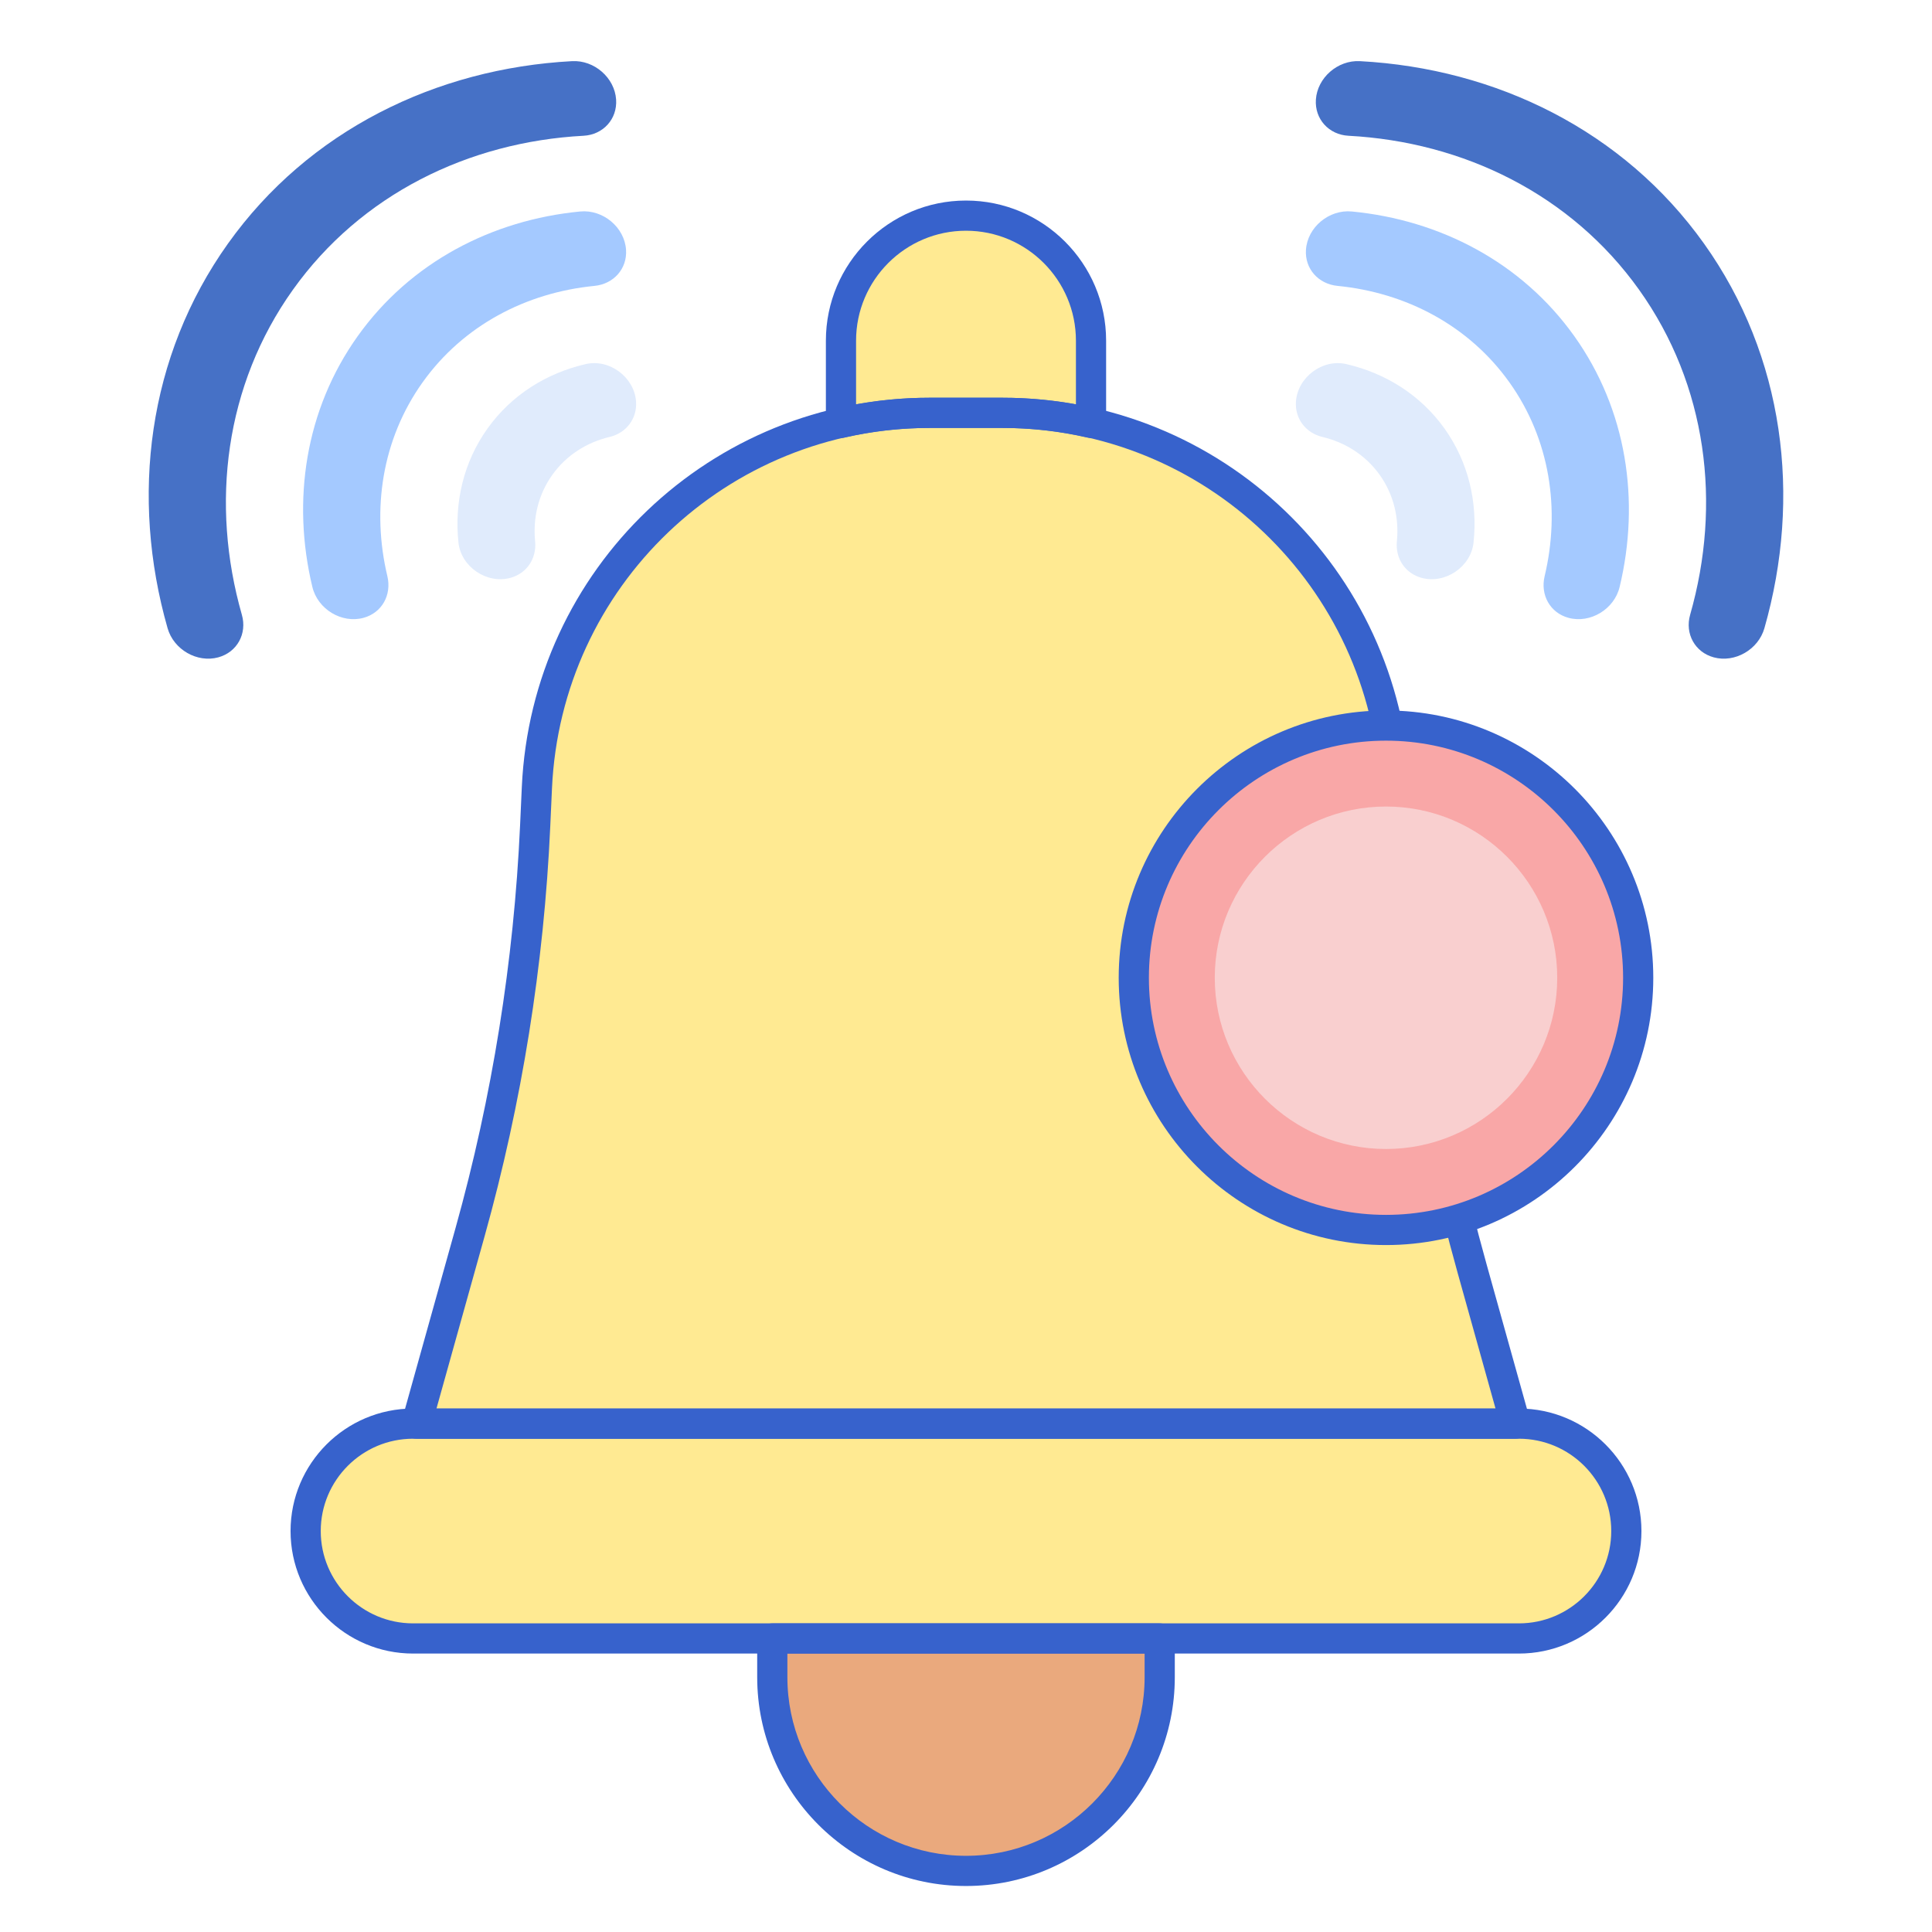
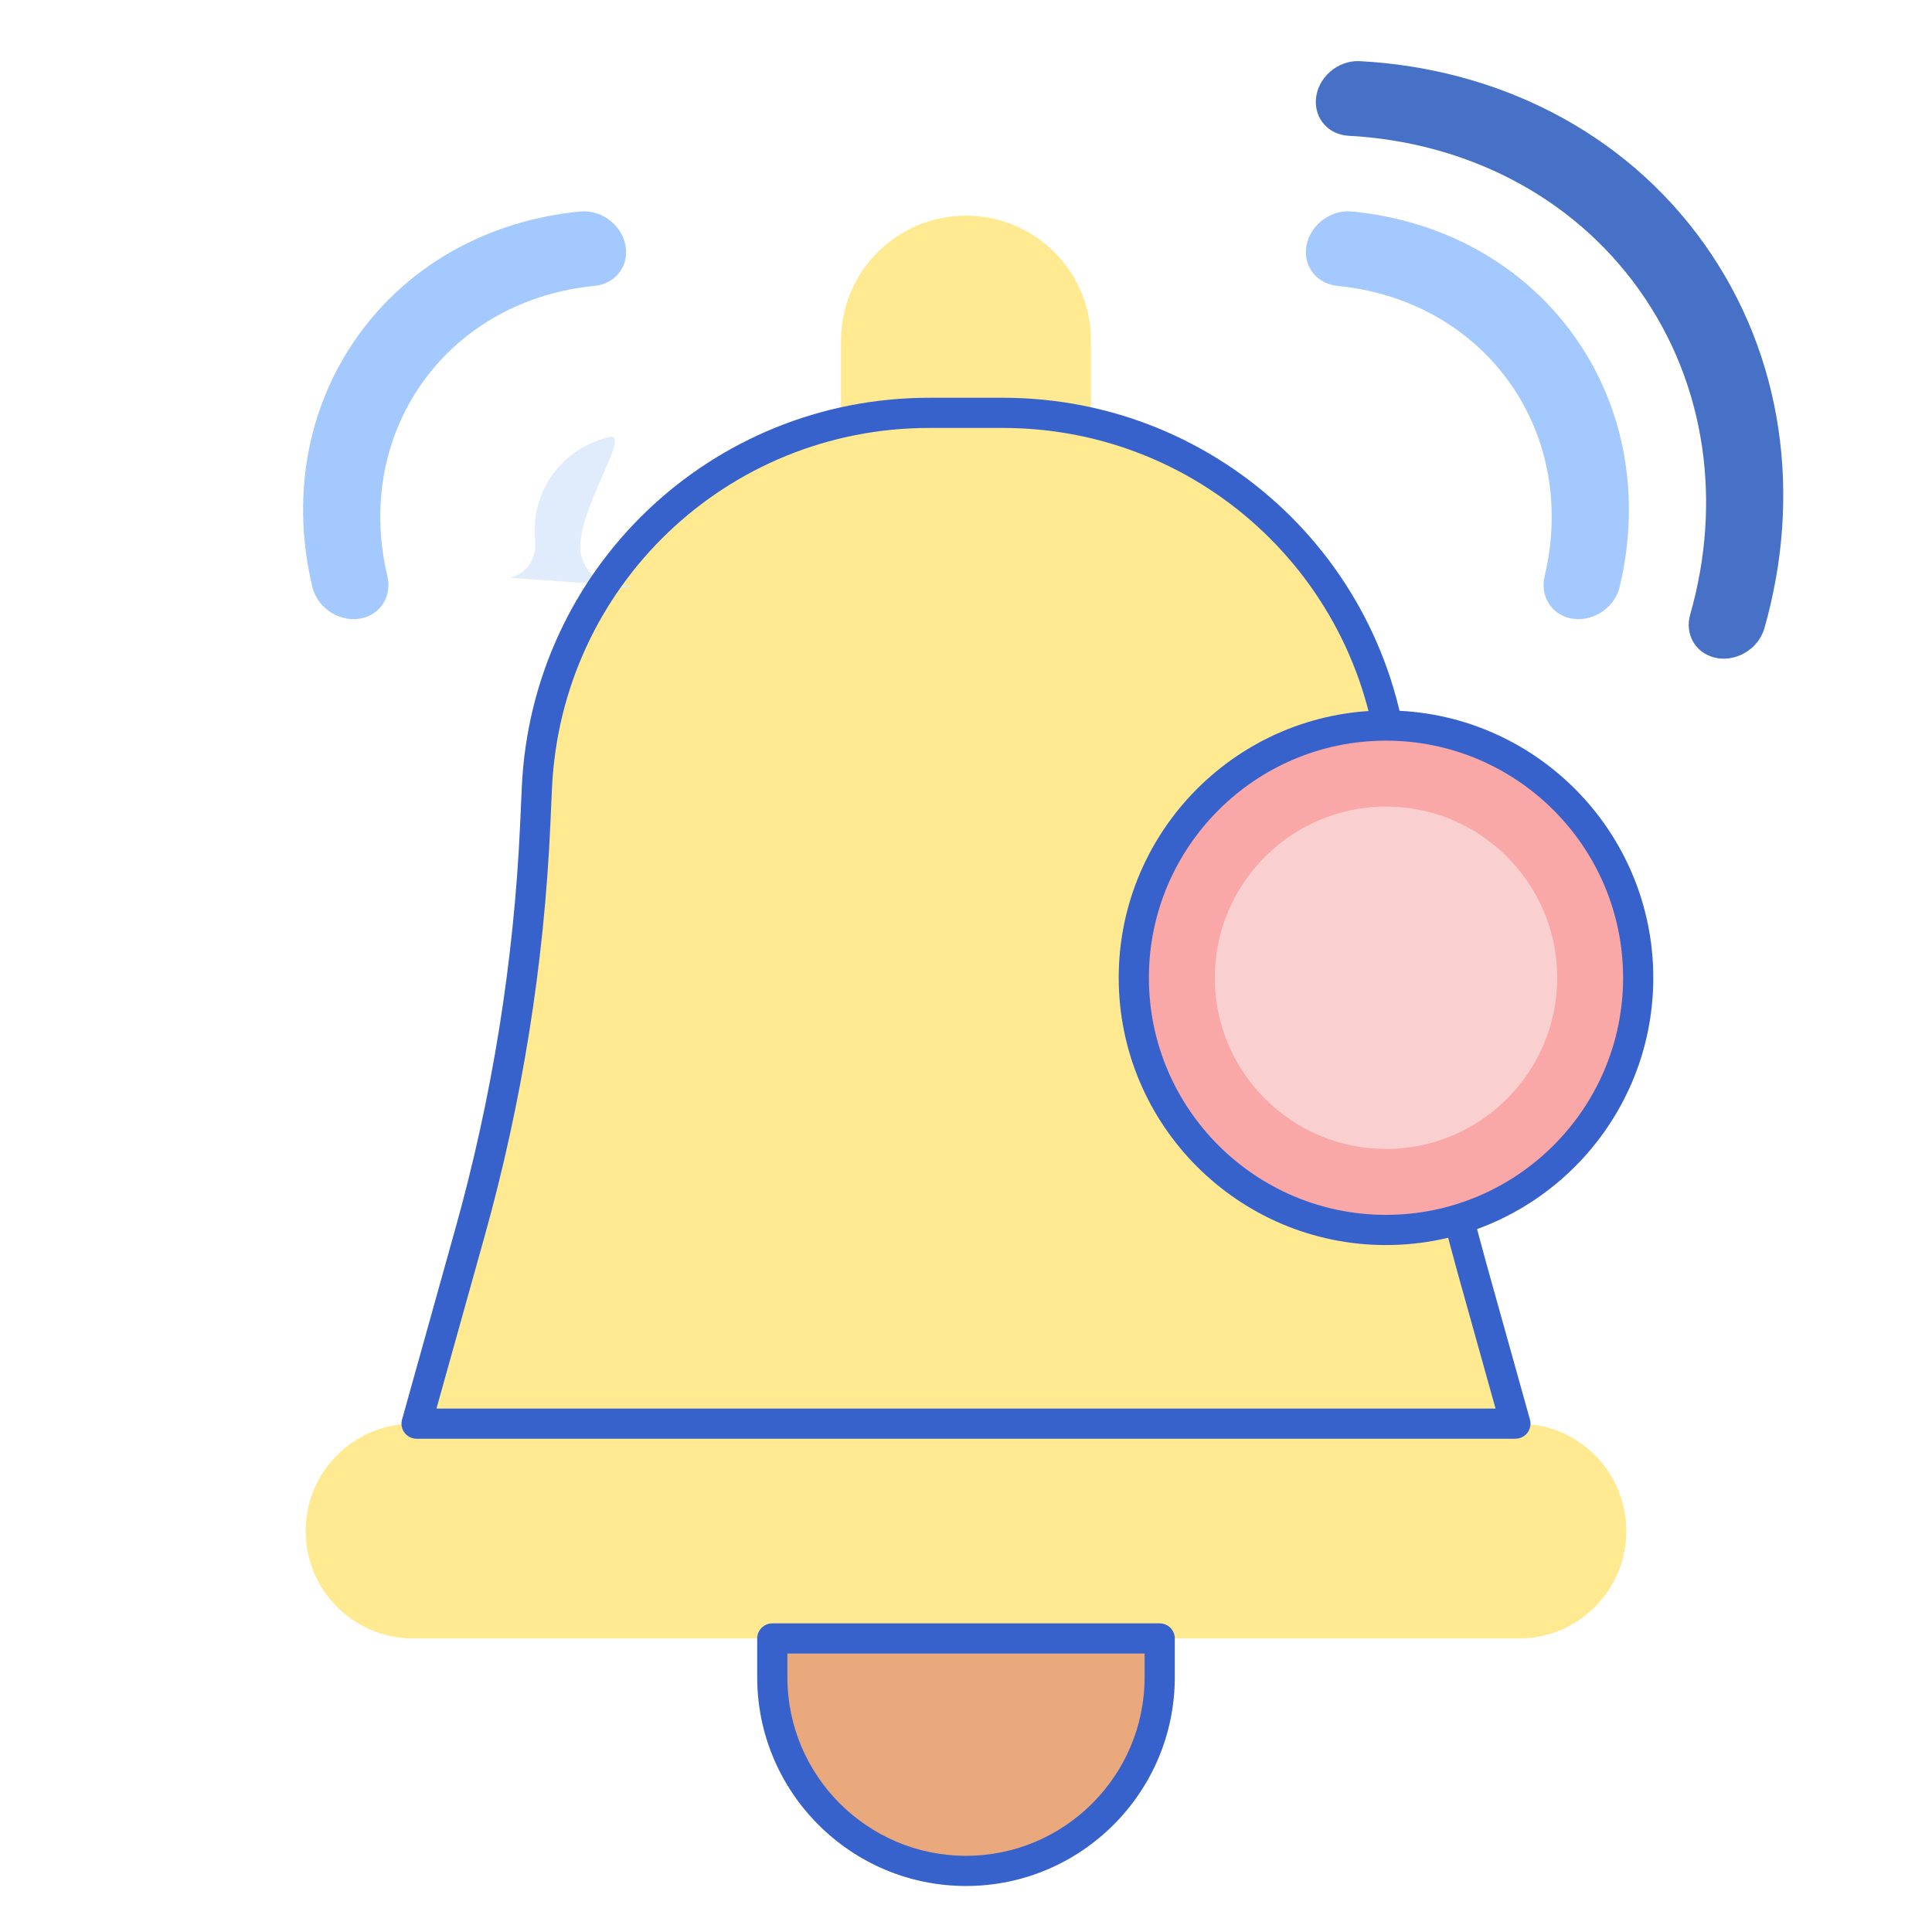
<svg xmlns="http://www.w3.org/2000/svg" id="Layer_1" enable-background="new 0 0 256 256" height="512" viewBox="0 0 256 256" width="512">
  <path d="m71.142 104.382-.23 5.059c-.828 18.206-3.72 36.26-8.623 53.813l-7.09 25.385h51.801 42 51.8l-5.728-20.51c-5.807-20.794-9.234-42.18-10.214-63.747-1.263-27.793-24.164-49.677-51.986-49.677h-9.744c-27.822 0-50.723 21.883-51.986 49.677z" fill="#ffea92" />
  <path d="m201.267 217.105h-146.534c-7.861 0-14.233-6.372-14.233-14.233 0-7.861 6.372-14.233 14.233-14.233h146.534c7.861 0 14.233 6.372 14.233 14.233 0 7.861-6.372 14.233-14.233 14.233z" fill="#ffea92" />
-   <path d="m67.629 76.572c2.183-.594 3.5-2.588 3.277-4.847-.304-3.084.417-6.192 2.279-8.803s4.566-4.305 7.581-5.021c2.208-.524 3.665-2.419 3.516-4.677-.213-3.222-3.507-5.709-6.665-4.982-5.184 1.194-9.838 4.079-13.026 8.549s-4.402 9.809-3.843 15.1c.342 3.224 3.766 5.528 6.881 4.681z" fill="#e0ebfc" />
+   <path d="m67.629 76.572c2.183-.594 3.5-2.588 3.277-4.847-.304-3.084.417-6.192 2.279-8.803s4.566-4.305 7.581-5.021s-4.402 9.809-3.843 15.1c.342 3.224 3.766 5.528 6.881 4.681z" fill="#e0ebfc" />
  <path d="m48.167 81.866.004-.001c2.429-.661 3.75-3.029 3.157-5.519-2.106-8.839-.712-18.141 4.67-25.686s13.723-11.891 22.766-12.777c2.547-.25 4.356-2.269 4.19-4.781v-.004c-.197-2.984-3.054-5.367-6.081-5.075-11.705 1.128-22.505 6.744-29.469 16.508-6.964 9.763-8.758 21.804-6.015 33.239.709 2.956 3.892 4.881 6.778 4.096z" fill="#a4c9ff" />
-   <path d="m28.921 87.102.006-.002c2.475-.673 3.841-3.122 3.121-5.641-4.197-14.693-2.247-30.431 6.761-43.06s23.254-19.596 38.512-20.41c2.616-.14 4.487-2.228 4.318-4.788v-.006c-.191-2.889-2.886-5.251-5.837-5.093-18.062.968-34.923 9.217-45.587 24.166s-12.973 33.579-8.009 50.972c.811 2.843 3.922 4.622 6.715 3.862z" fill="#4671c6" />
-   <path d="m188.371 76.572c-2.183-.594-3.5-2.588-3.277-4.847.304-3.084-.417-6.192-2.279-8.803s-4.566-4.305-7.581-5.021c-2.208-.524-3.665-2.419-3.516-4.677.213-3.222 3.507-5.709 6.665-4.982 5.184 1.194 9.838 4.079 13.026 8.549s4.402 9.809 3.843 15.1c-.342 3.224-3.766 5.528-6.881 4.681z" fill="#e0ebfc" />
  <path d="m207.833 81.866-.004-.001c-2.429-.661-3.75-3.029-3.157-5.519 2.106-8.839.712-18.141-4.67-25.686s-13.723-11.891-22.766-12.777c-2.547-.25-4.356-2.269-4.19-4.781v-.004c.197-2.984 3.054-5.367 6.081-5.075 11.705 1.128 22.505 6.744 29.469 16.508 6.964 9.763 8.758 21.804 6.015 33.239-.709 2.956-3.892 4.881-6.778 4.096z" fill="#a4c9ff" />
  <path d="m227.079 87.102-.006-.002c-2.475-.673-3.841-3.122-3.121-5.641 4.197-14.693 2.247-30.431-6.761-43.06s-23.254-19.596-38.512-20.41c-2.616-.14-4.487-2.228-4.318-4.788v-.006c.191-2.889 2.886-5.251 5.837-5.093 18.061.968 34.923 9.217 45.586 24.166s12.973 33.578 8.009 50.971c-.81 2.844-3.921 4.623-6.714 3.863z" fill="#4671c6" />
  <path d="m102.333 217.105v5.133c0 14.175 11.491 25.667 25.667 25.667s25.667-11.491 25.667-25.667v-5.133z" fill="#eaa97d" />
  <path d="m123.128 54.705h9.744c4.019 0 7.931.47 11.695 1.335v-10.902c0-9.149-7.417-16.566-16.567-16.566s-16.567 7.417-16.567 16.566v10.902c3.764-.865 7.676-1.335 11.695-1.335z" fill="#ffea92" />
  <g fill="#3762cc">
    <path d="m200.8 190.639h-145.6c-.625 0-1.215-.293-1.593-.791-.379-.498-.502-1.145-.334-1.747l7.089-25.385c4.855-17.385 7.732-35.34 8.552-53.366l.229-5.059c1.315-28.927 25.028-51.586 53.984-51.586h9.744c28.957 0 52.669 22.659 53.983 51.586.972 21.385 4.385 42.683 10.144 63.3l5.728 20.51c.168.603.045 1.249-.334 1.747-.377.498-.967.791-1.592.791zm-142.965-4h140.33l-5.02-17.972c-5.839-20.909-9.3-42.507-10.286-64.194-1.217-26.785-23.174-47.768-49.987-47.768h-9.744c-26.813 0-48.771 20.982-49.988 47.768l-.229 5.059c-.833 18.328-3.758 36.584-8.694 54.261z" />
-     <path d="m201.267 219.105h-146.534c-8.951 0-16.233-7.282-16.233-16.233s7.282-16.233 16.233-16.233h146.533c8.951 0 16.233 7.282 16.233 16.233s-7.281 16.233-16.232 16.233zm-146.534-28.466c-6.745 0-12.233 5.488-12.233 12.233s5.488 12.233 12.233 12.233h146.533c6.745 0 12.233-5.488 12.233-12.233s-5.488-12.233-12.233-12.233z" />
-     <path d="m144.566 58.04c-.149 0-.3-.017-.448-.051-3.706-.853-7.49-1.284-11.246-1.284h-9.744c-3.756 0-7.54.432-11.246 1.284-.593.136-1.218-.005-1.694-.385-.477-.379-.754-.955-.754-1.564v-10.901c0-10.237 8.329-18.566 18.566-18.566s18.566 8.329 18.566 18.566v10.901c0 .609-.277 1.186-.754 1.564-.357.286-.797.436-1.246.436zm-21.438-5.335h9.744c3.232 0 6.483.296 9.694.882v-8.448c0-8.032-6.534-14.566-14.566-14.566s-14.566 6.534-14.566 14.566v8.448c3.211-.586 6.462-.882 9.694-.882z" />
  </g>
  <circle cx="183.652" cy="129.558" fill="#f9a7a7" r="33.418" />
  <path d="m183.652 152.247c-12.511 0-22.689-10.178-22.689-22.689s10.178-22.689 22.689-22.689 22.689 10.178 22.689 22.689-10.178 22.689-22.689 22.689z" fill="#f9cfcf" />
  <path d="m183.652 164.977c-19.529 0-35.418-15.889-35.418-35.418s15.889-35.418 35.418-35.418 35.417 15.889 35.417 35.418-15.887 35.418-35.417 35.418zm0-66.836c-17.324 0-31.418 14.094-31.418 31.418s14.094 31.418 31.418 31.418c17.323 0 31.417-14.094 31.417-31.418s-14.093-31.418-31.417-31.418z" fill="#3762cc" />
  <path d="m128 249.905c-15.256 0-27.667-12.411-27.667-27.667v-5.133c0-1.104.896-2 2-2h51.334c1.104 0 2 .896 2 2v5.133c0 15.256-12.411 27.667-27.667 27.667zm-23.667-30.8v3.133c0 13.05 10.617 23.667 23.667 23.667s23.667-10.617 23.667-23.667v-3.133z" fill="#3762cc" />
</svg>